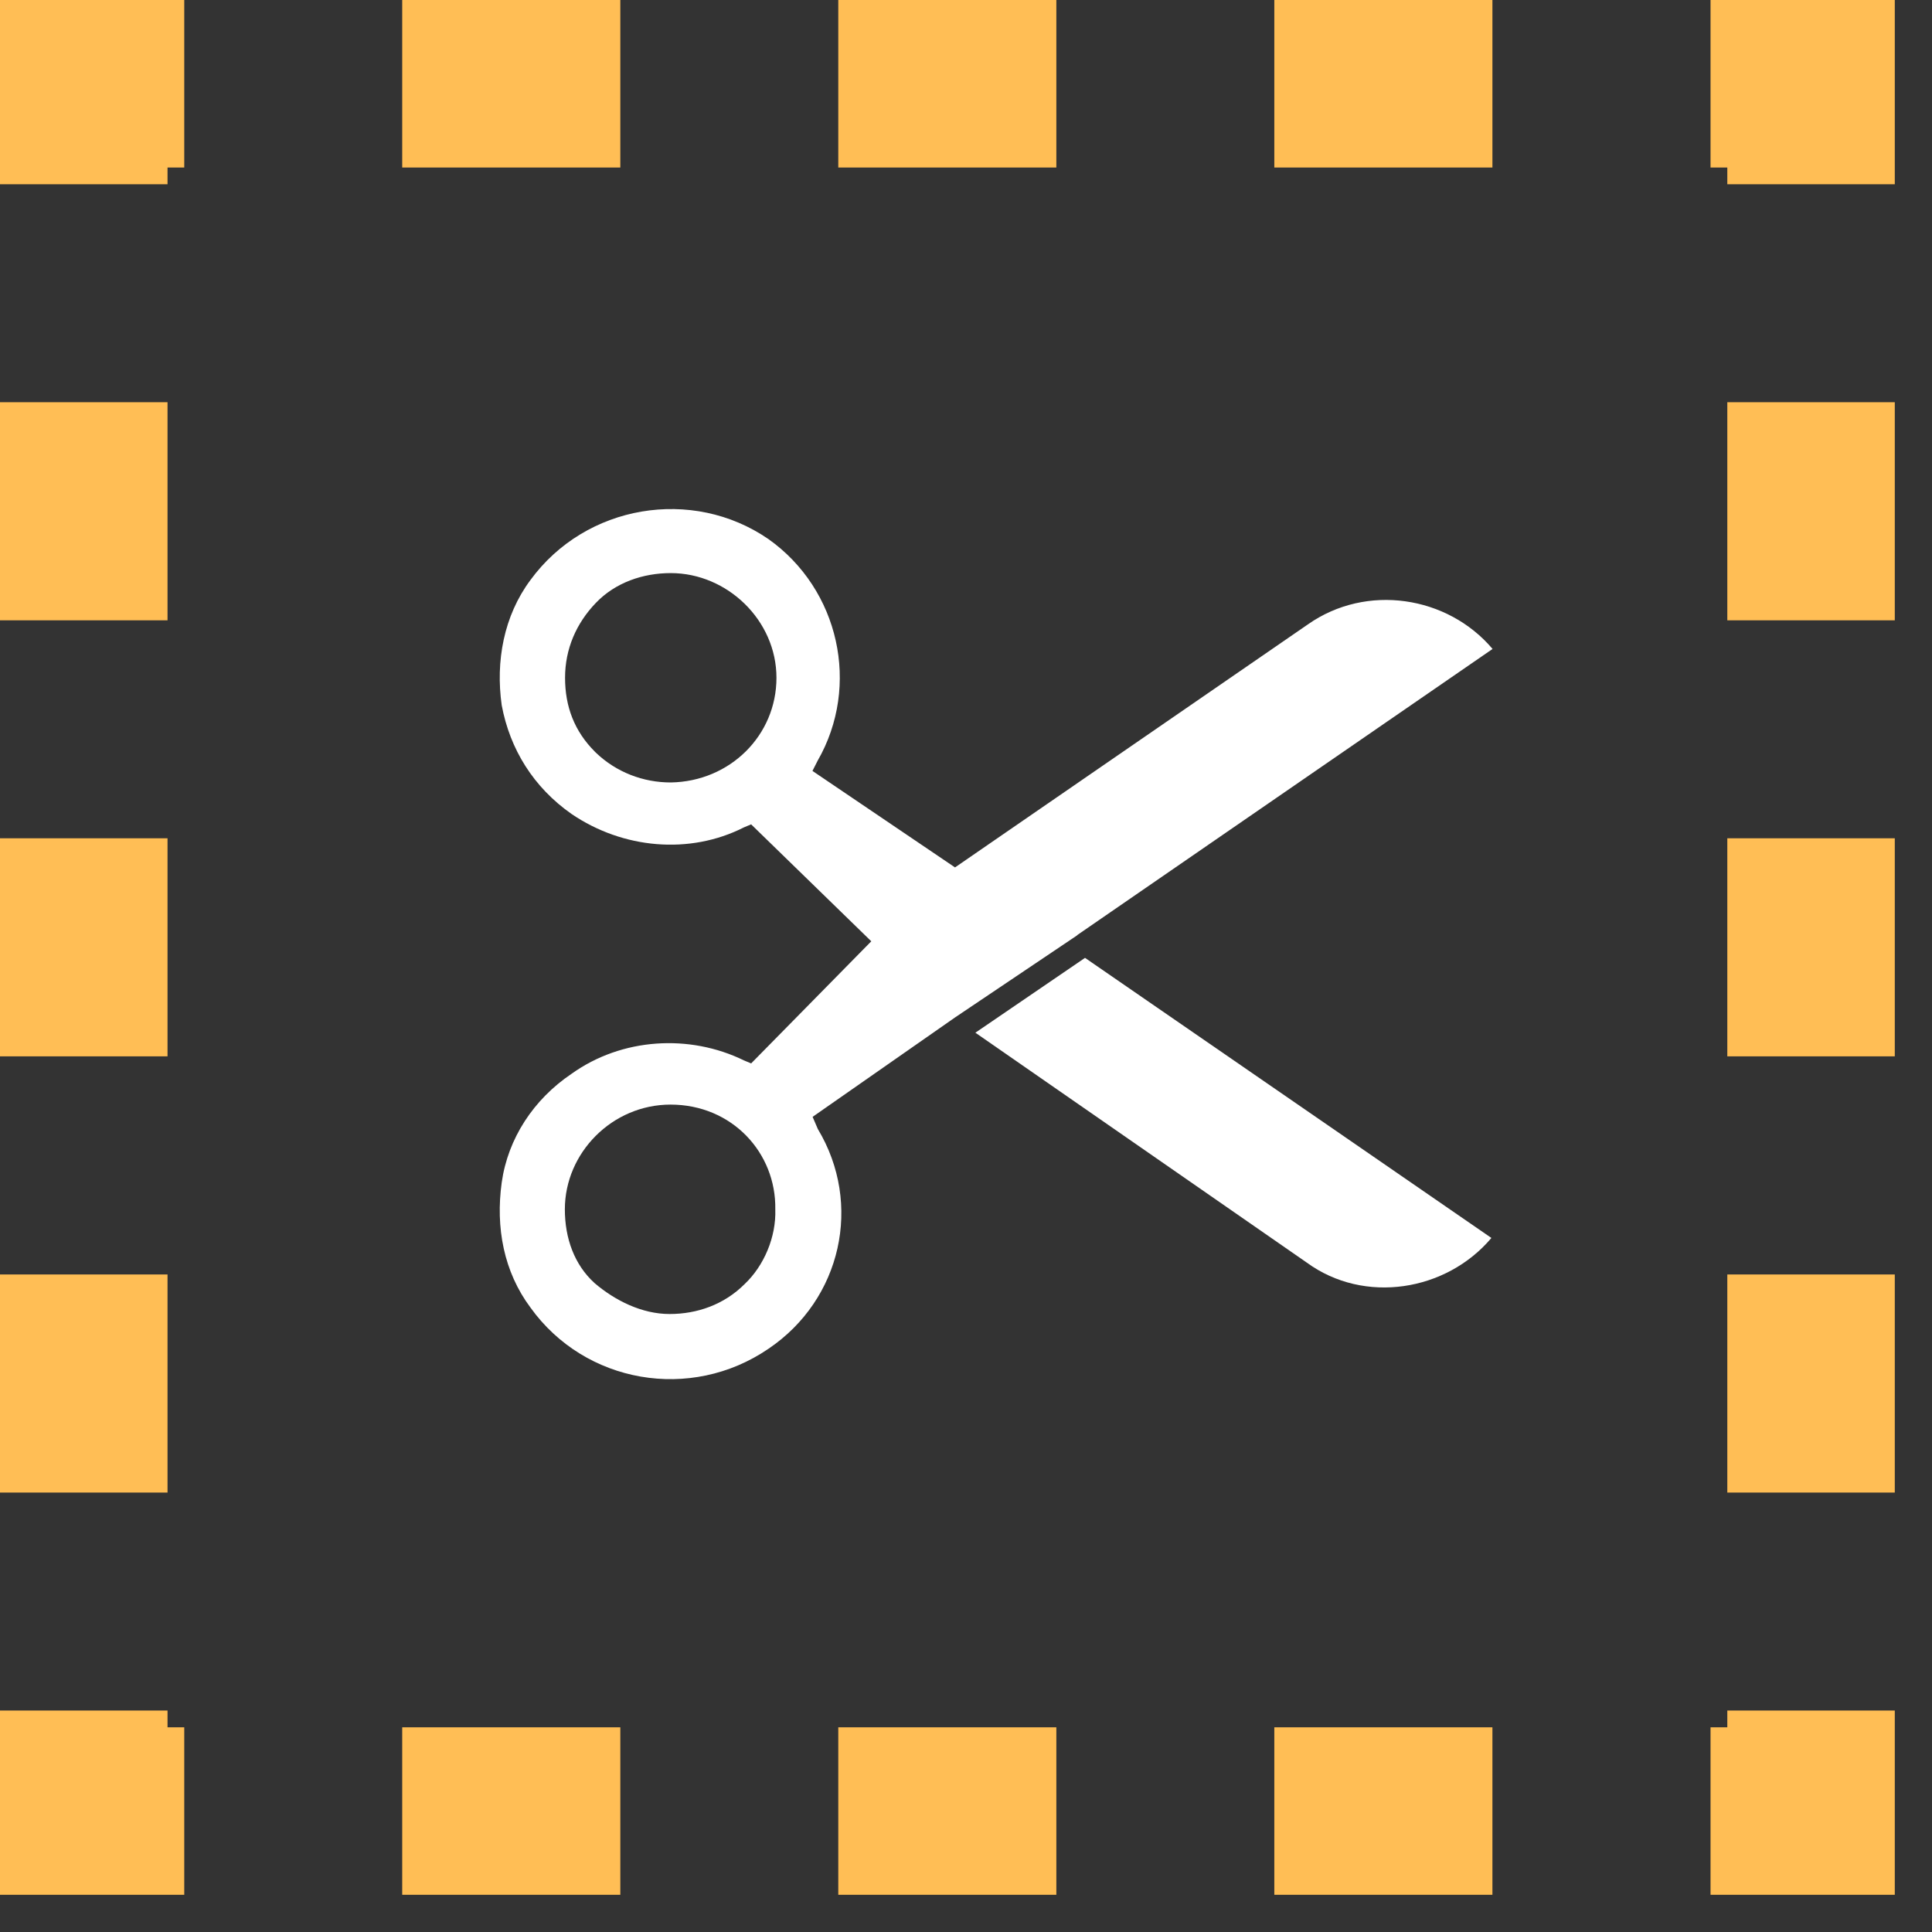
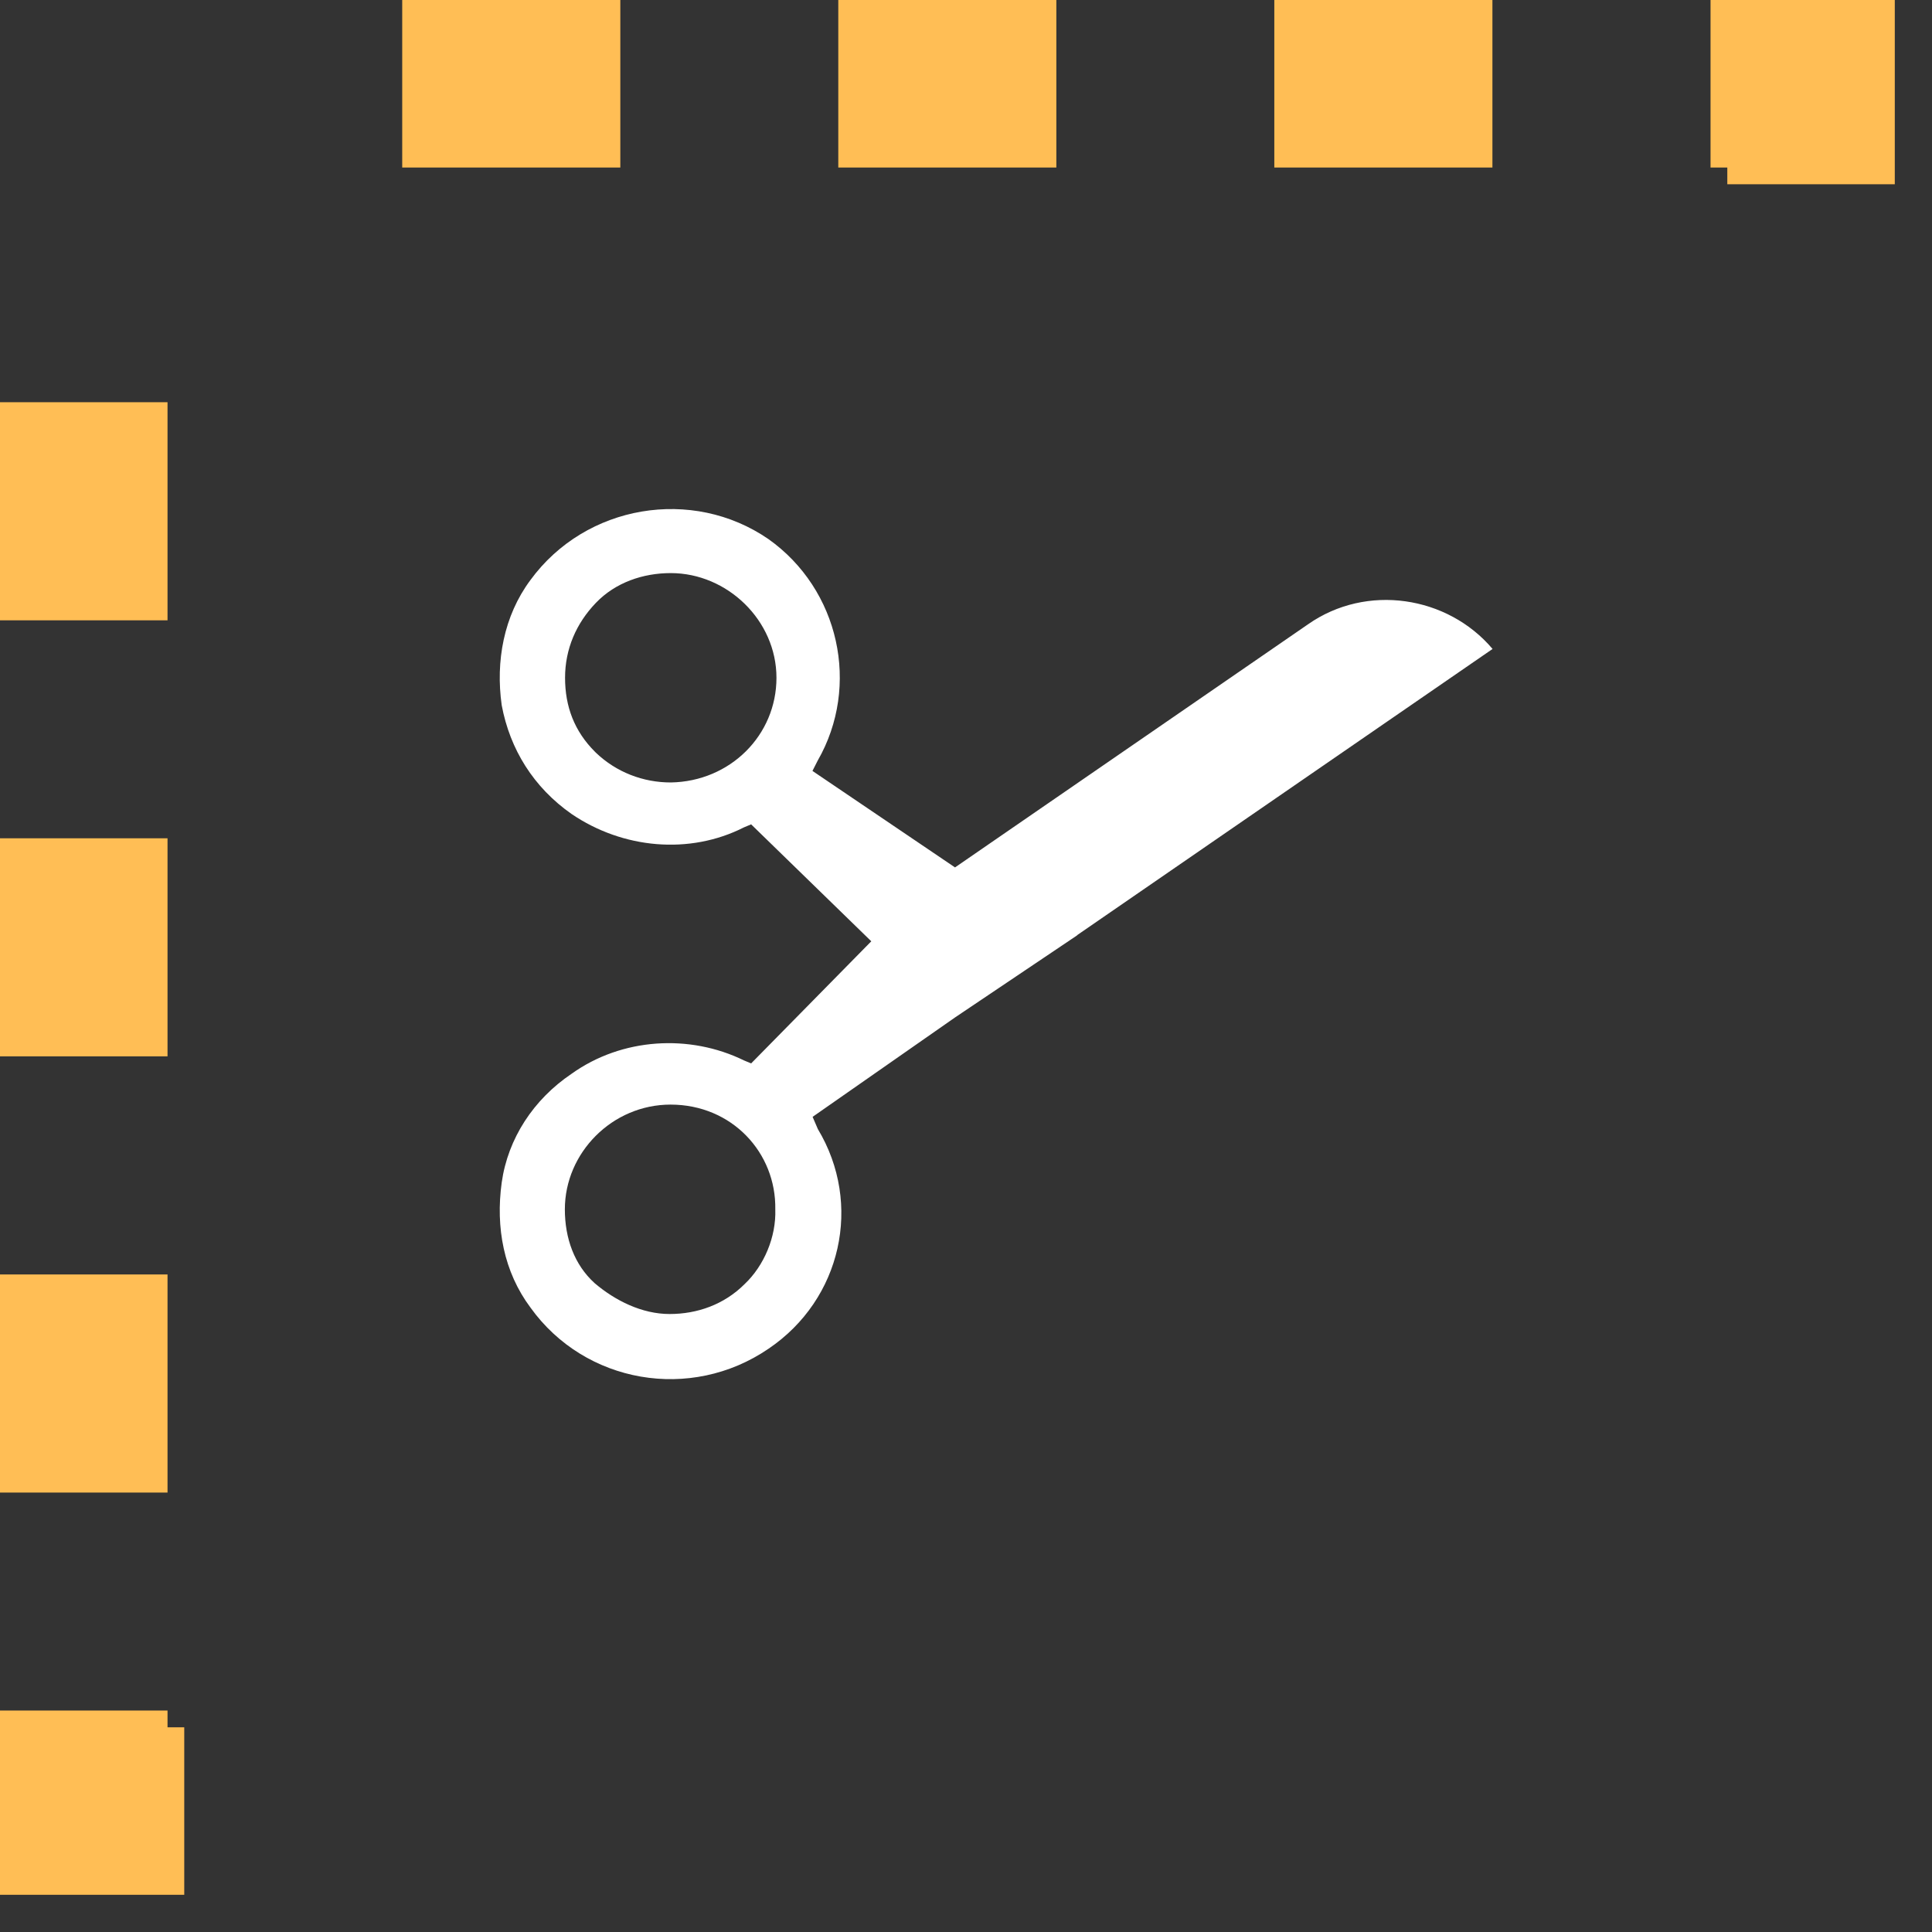
<svg xmlns="http://www.w3.org/2000/svg" width="38" height="38" viewBox="0 0 38 38" fill="none">
  <rect x="0" y="0" width="38" height="38" fill="#333333" stroke="none" />
  <g id="Group 240043">
    <g id="Group">
      <path id="Vector" d="M21.183 18.395L29.357 12.764C28.471 11.717 26.876 11.473 25.726 12.28L18.784 17.061L15.98 15.163L16.082 14.962C16.929 13.489 16.507 11.591 15.114 10.603C13.621 9.575 11.522 9.918 10.432 11.41C9.908 12.115 9.746 13.005 9.868 13.871C10.03 14.738 10.494 15.486 11.242 16.01C12.25 16.695 13.562 16.817 14.633 16.273L14.774 16.214L17.137 18.514L14.774 20.916L14.633 20.857C13.562 20.333 12.231 20.412 11.242 21.12C10.494 21.624 9.99 22.392 9.868 23.259C9.746 24.145 9.908 25.015 10.435 25.72C11.506 27.212 13.585 27.575 15.117 26.527C16.55 25.558 16.972 23.68 16.086 22.207L15.983 21.967L18.787 20.01L21.189 18.395H21.183ZM13.193 15.39C12.649 15.39 12.122 15.189 11.72 14.804L11.7 14.784C11.298 14.382 11.114 13.898 11.114 13.331C11.114 12.764 11.334 12.26 11.72 11.858C12.105 11.456 12.649 11.272 13.193 11.272C14.303 11.272 15.272 12.201 15.272 13.331C15.272 14.461 14.362 15.371 13.193 15.39ZM14.643 25.259C14.241 25.66 13.713 25.845 13.17 25.845C12.626 25.845 12.099 25.581 11.697 25.239C11.295 24.876 11.11 24.352 11.11 23.786C11.11 22.675 12.04 21.726 13.189 21.726C14.399 21.726 15.268 22.675 15.249 23.786C15.268 24.329 15.028 24.896 14.643 25.259Z" fill="white" />
-       <path id="Vector_2" d="M19.186 20.313L25.703 24.834C26.834 25.66 28.448 25.4 29.334 24.349L21.341 18.84L19.183 20.313H19.186Z" fill="white" />
    </g>
    <g id="Group_2">
-       <path id="Vector_3" d="M37.268 37.268H33.644V33.974H33.974V33.644H37.268V37.268Z" fill="#FFBE55" />
-       <path id="Vector_4" d="M29.354 37.268H25.064V33.974H29.354V37.268ZM20.777 37.268H16.488V33.974H20.777V37.268ZM12.201 37.268H7.911V33.974H12.201V37.268Z" fill="#FFBE55" />
      <path id="Vector_5" d="M3.624 37.268H-6.10352e-05V33.644H3.295V33.974H3.624V37.268Z" fill="#FFBE55" />
      <path id="Vector_6" d="M3.295 29.357H-6.10352e-05V25.067H3.295V29.357ZM3.295 20.777H-6.10352e-05V16.488H3.295V20.777ZM3.295 12.201H-6.10352e-05V7.911H3.295V12.201Z" fill="#FFBE55" />
-       <path id="Vector_7" d="M3.295 3.624H0V0H3.624V3.295H3.295V3.624Z" fill="#FFBE55" />
      <path id="Vector_8" d="M29.354 3.295H25.064V-1.52588e-05H29.354V3.295ZM20.777 3.295H16.488V-1.52588e-05H20.777V3.295ZM12.201 3.295H7.911V-1.52588e-05H12.201V3.295Z" fill="#FFBE55" />
      <path id="Vector_9" d="M37.268 3.624H33.974V3.295H33.644V-1.52588e-05H37.268V3.624Z" fill="#FFBE55" />
-       <path id="Vector_10" d="M37.268 29.357H33.974V25.067H37.268V29.357ZM37.268 20.777H33.974V16.488H37.268V20.777ZM37.268 12.201H33.974V7.911H37.268V12.201Z" fill="#FFBE55" />
    </g>
  </g>
</svg>